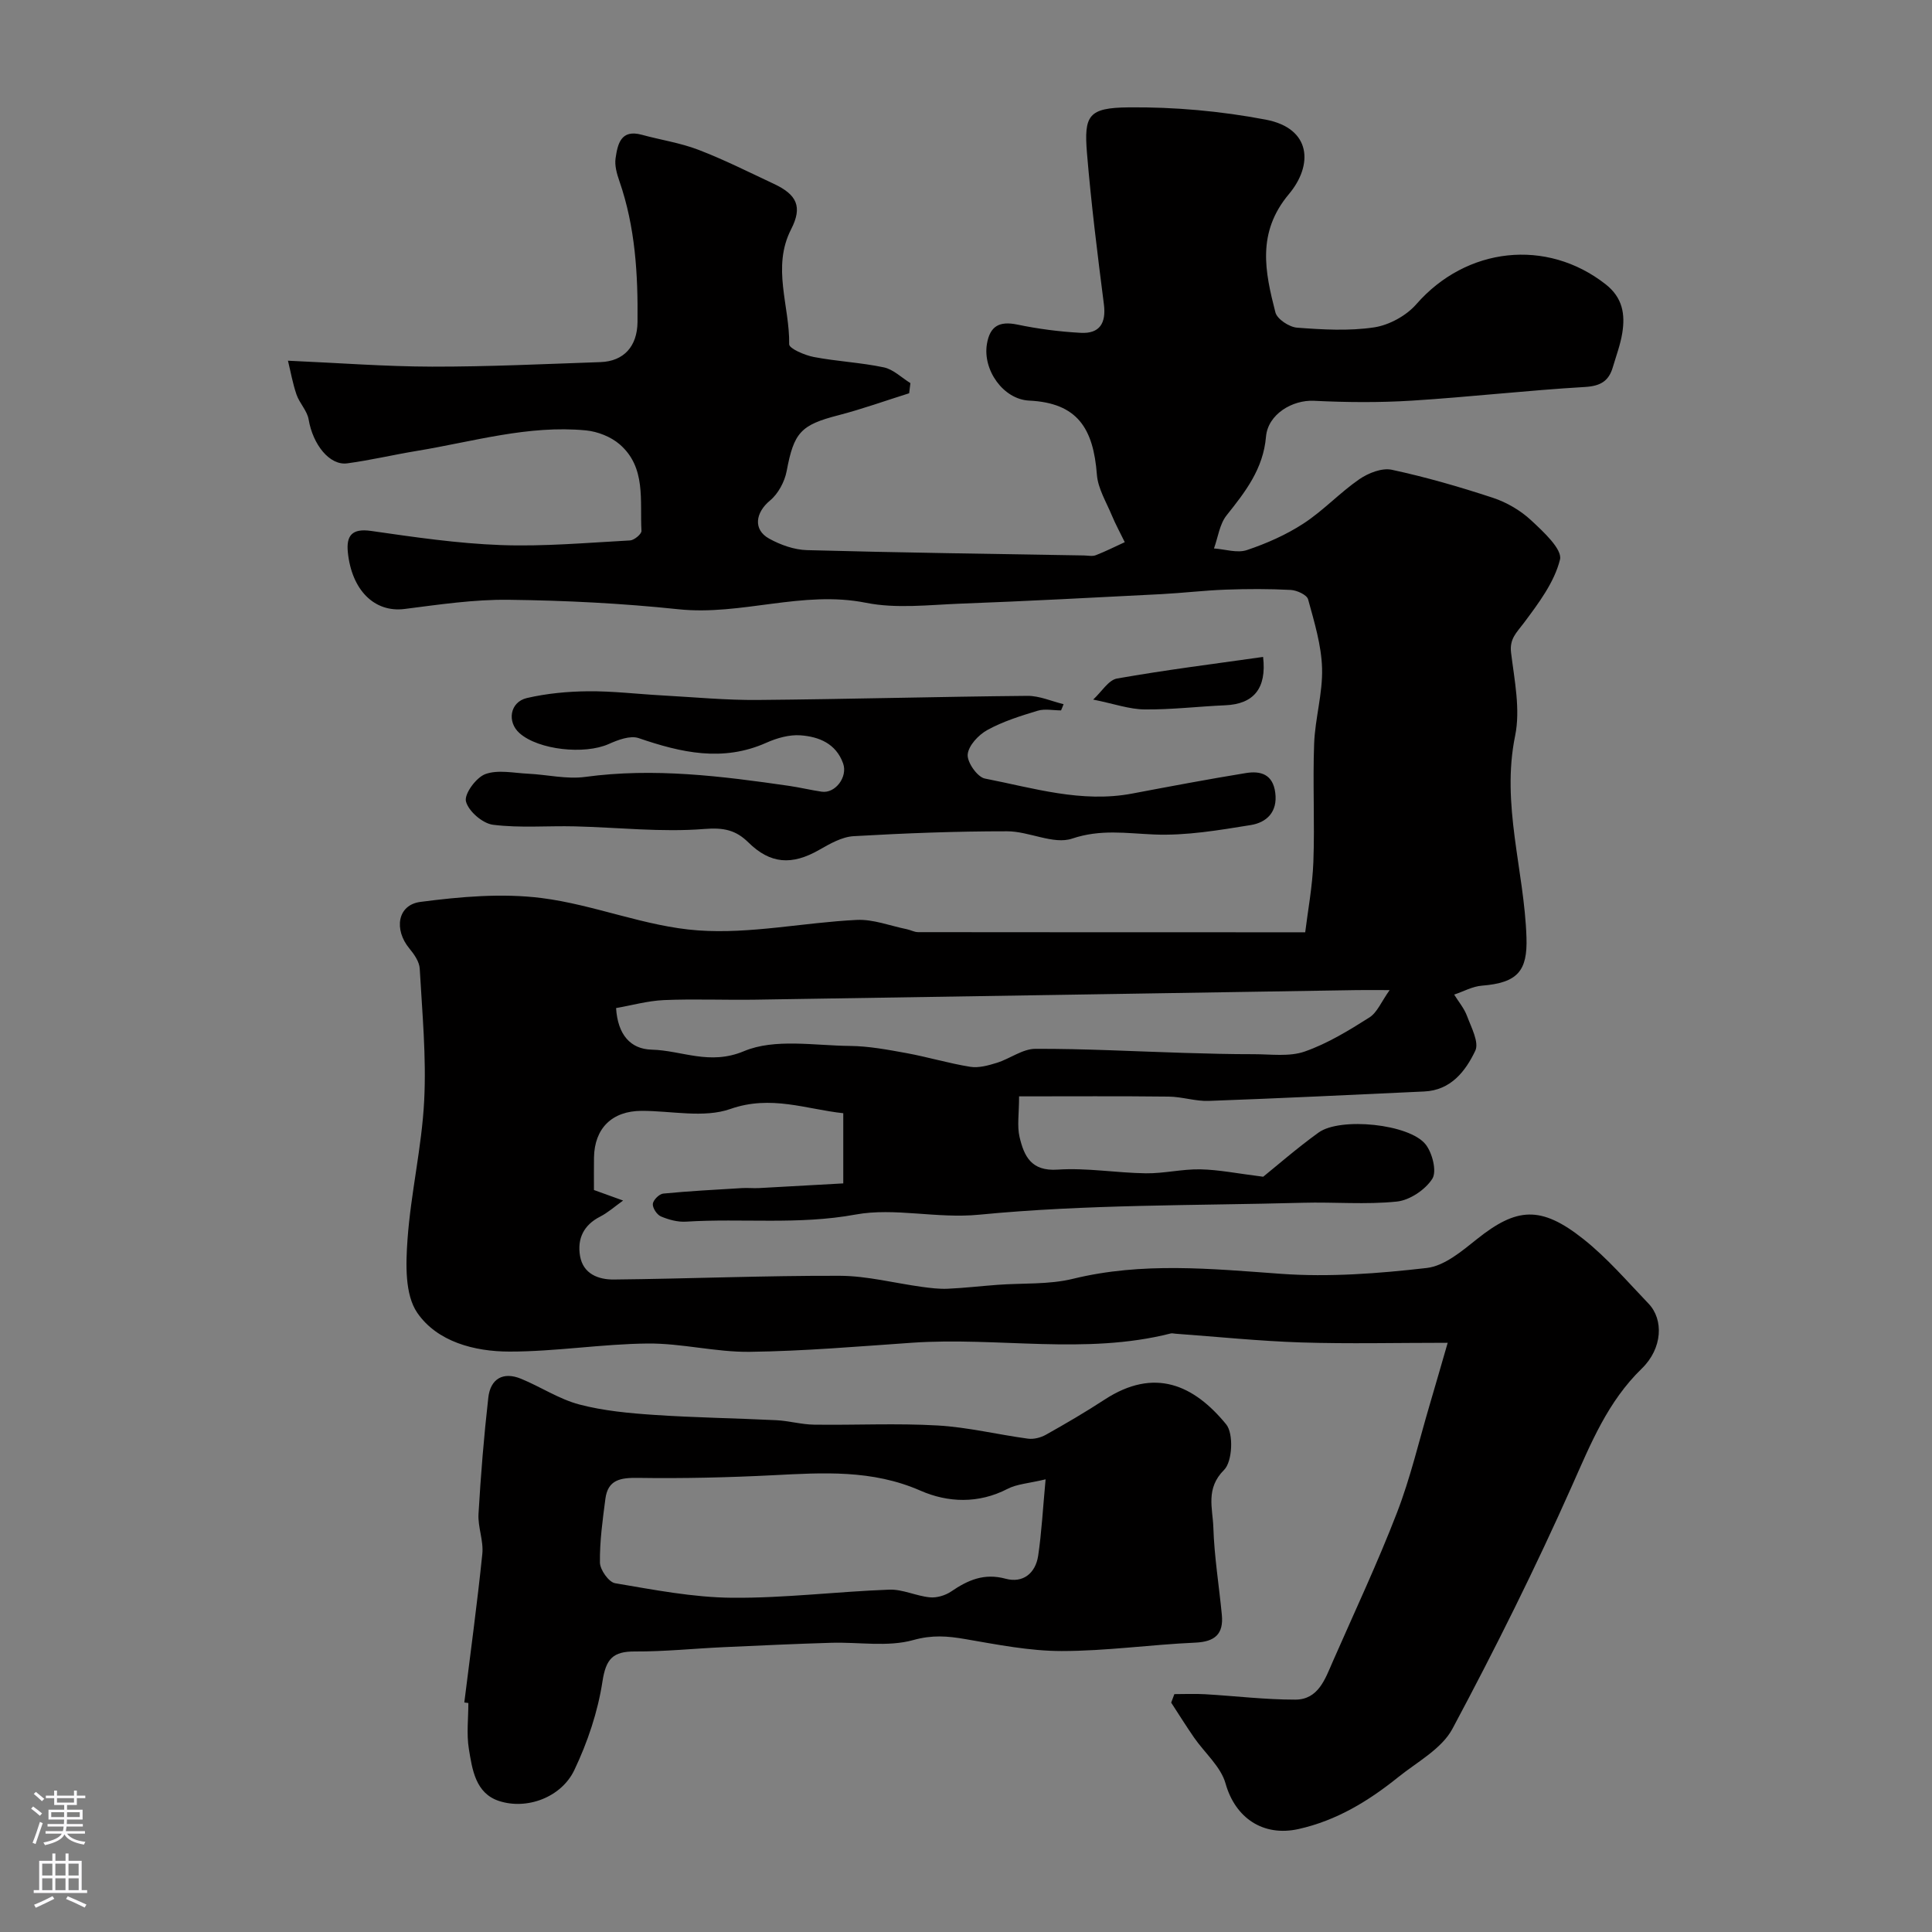
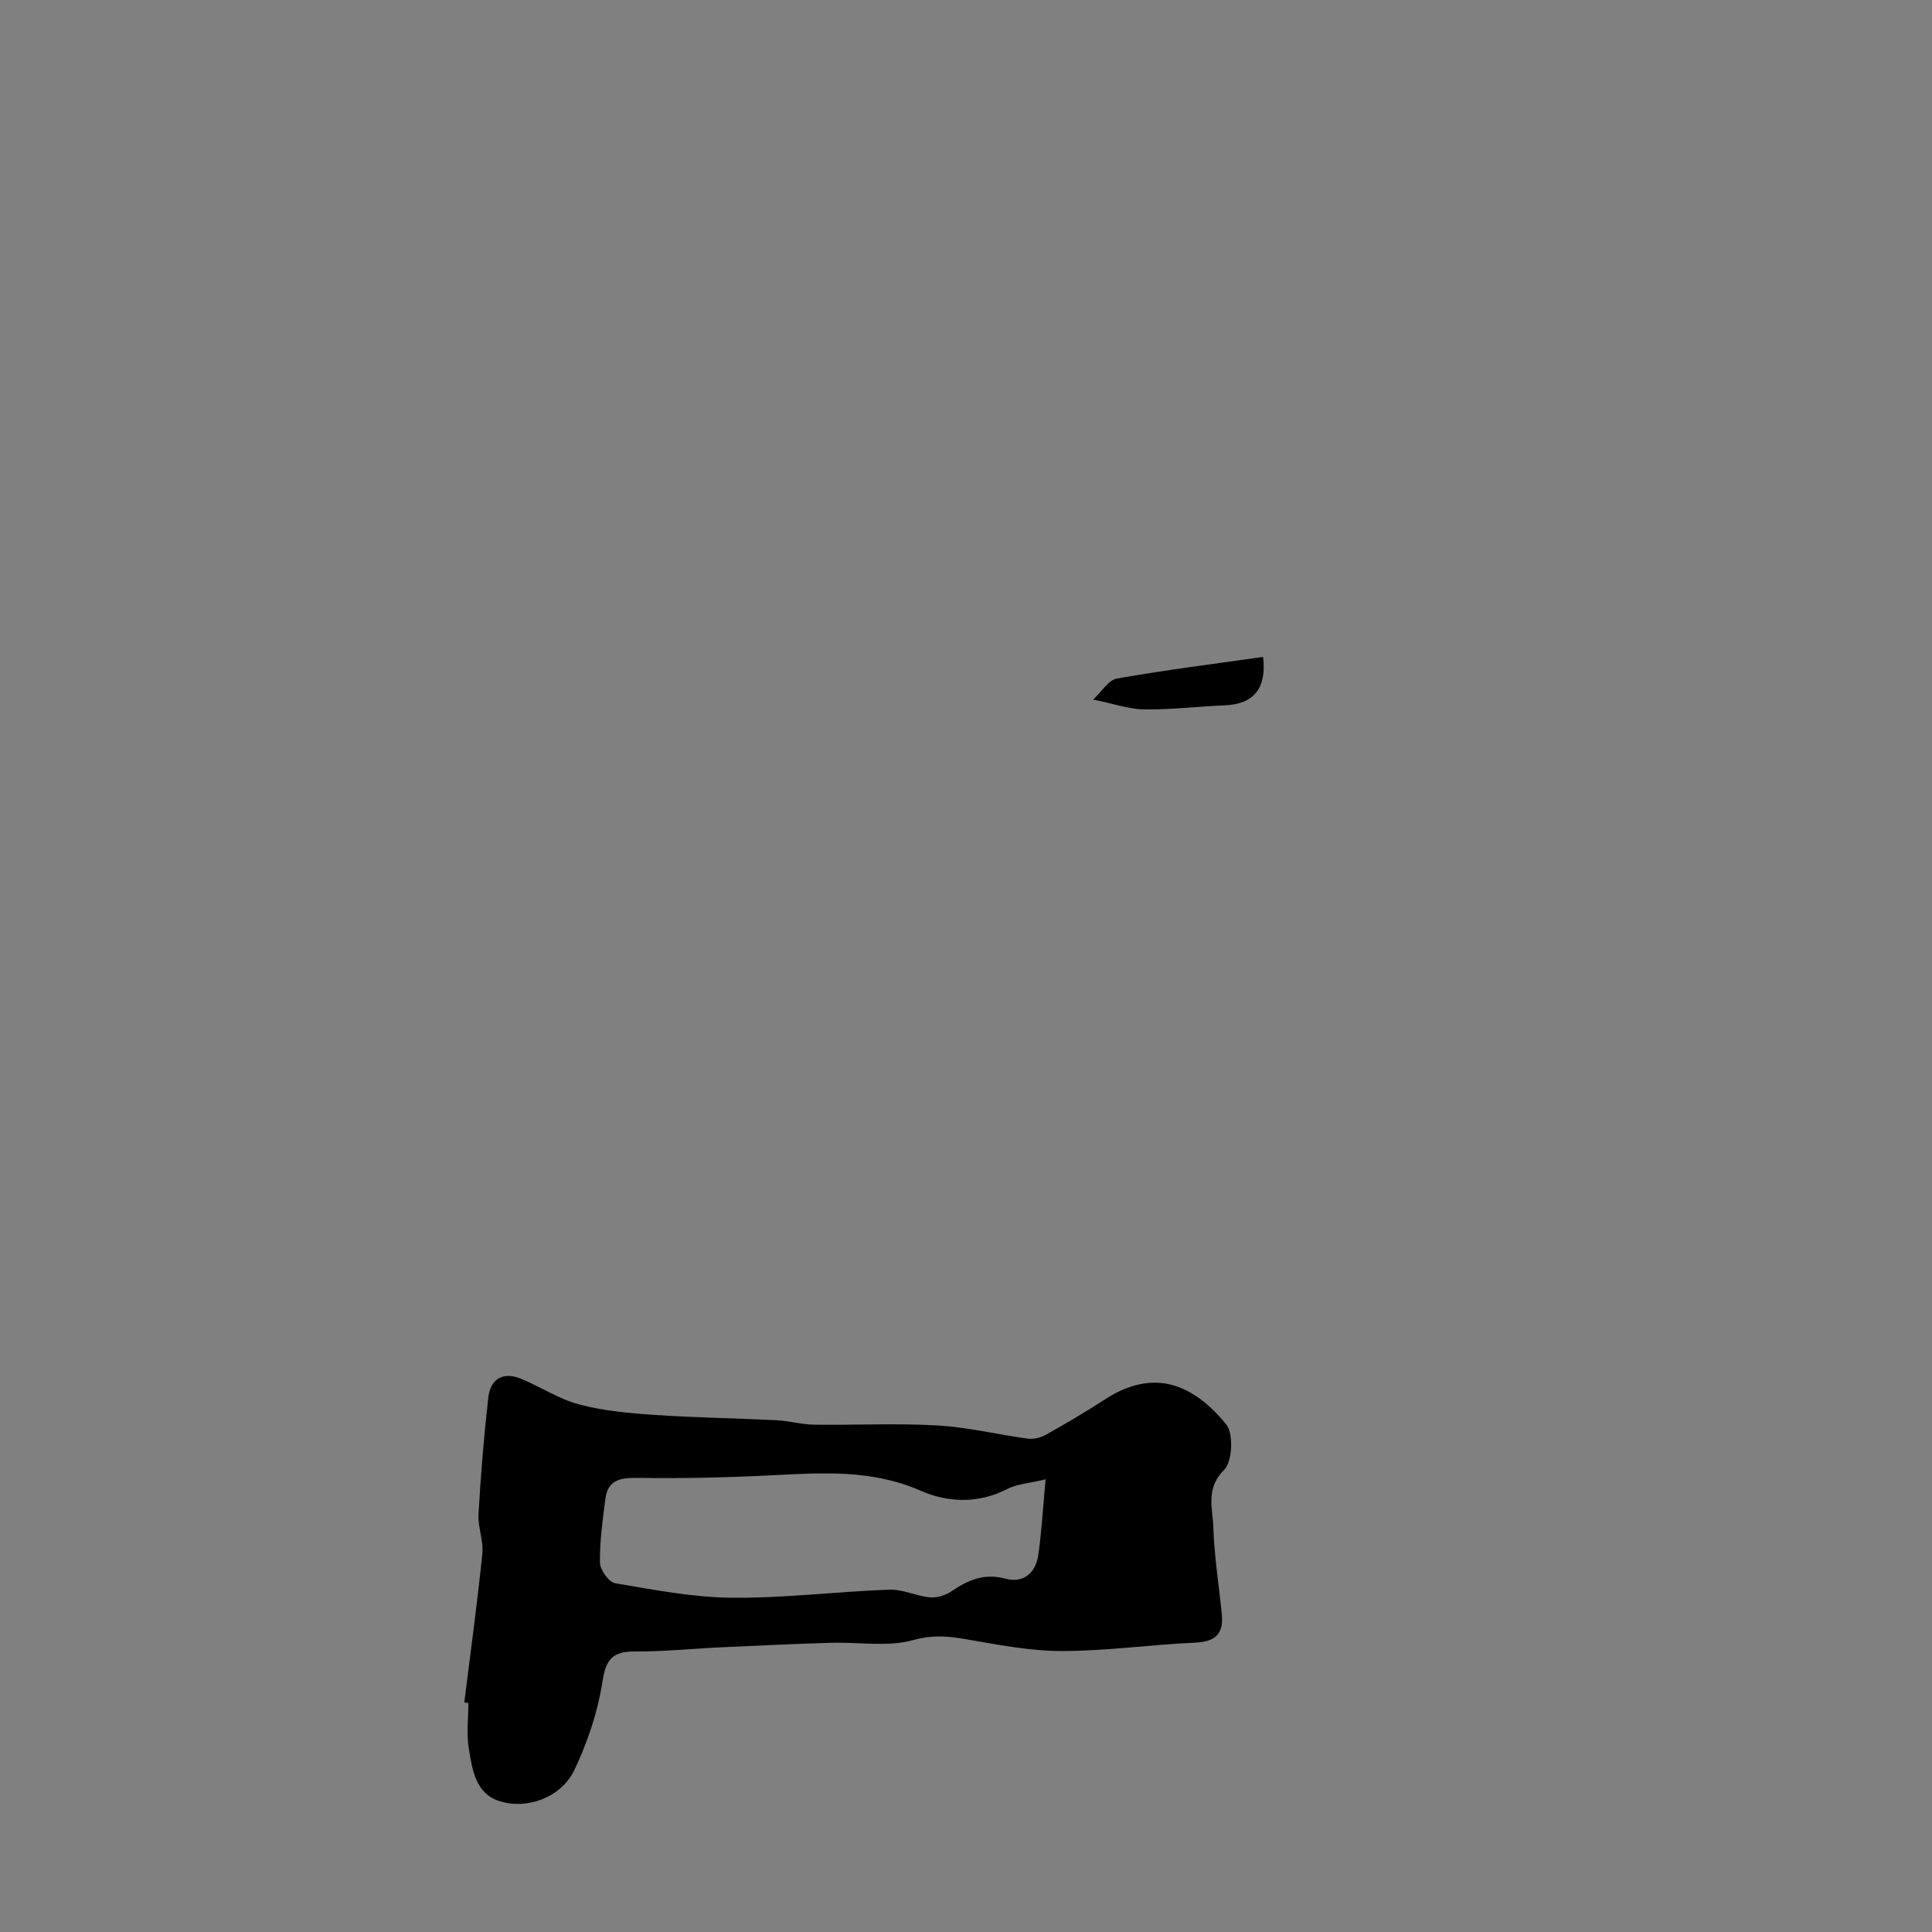
<svg xmlns="http://www.w3.org/2000/svg" enable-background="new 0 0 400 400" viewBox="0 0 400 400">
  <rect x="0" y="0" width="400" height="400" fill="#808080" stroke="none" />
  <g fill="#010000">
-     <path d="m243.14 350.75c2.11 0 4.22-.1 6.32.02 6.25.36 12.49 1.13 18.73 1.12 4.77-.01 6.17-4.29 7.75-7.89 4.49-10.24 9.26-20.37 13.28-30.79 2.8-7.24 4.57-14.89 6.78-22.36 1.19-4.02 2.34-8.06 3.73-12.84-10.72 0-20.52.24-30.3-.07-8.7-.28-17.38-1.18-26.06-1.81-.33-.02-.69-.13-.99-.05-17.71 4.5-35.73.69-53.56 1.92-11.19.77-22.38 1.74-33.59 1.88-7.02.09-14.07-1.78-21.1-1.72-9.56.09-19.1 1.68-28.65 1.67-7.23 0-14.97-2.03-19.09-8.03-2.59-3.78-2.38-10.08-2.02-15.16.68-9.61 2.96-19.12 3.45-28.73.47-9.09-.41-18.25-.92-27.37-.08-1.43-1.15-2.97-2.13-4.15-3.25-3.92-2.51-9.04 2.27-9.66 8.28-1.08 16.88-1.84 25.1-.8 10.91 1.38 21.49 5.92 32.39 6.7 10.83.78 21.87-1.64 32.84-2.17 3.41-.17 6.91 1.22 10.36 1.92.8.16 1.57.61 2.36.61 26.43.03 52.86.03 80.14.03.52-4.32 1.5-9.44 1.69-14.59.3-8.15-.15-16.34.16-24.49.2-5.21 1.79-10.41 1.64-15.59-.14-4.79-1.61-9.58-2.89-14.26-.26-.94-2.32-1.88-3.59-1.95-4.49-.24-9-.22-13.49-.06-4.44.16-8.87.7-13.31.93-13.87.71-27.73 1.45-41.61 1.97-6.52.25-13.26 1.08-19.54-.18-13.16-2.63-25.79 2.71-38.83 1.34-11.66-1.23-23.42-1.82-35.15-1.96-7.17-.09-14.39.99-21.54 1.9-6.29.8-10.96-3.96-11.75-11.72-.35-3.42.81-5.01 4.79-4.44 8.91 1.28 17.88 2.6 26.86 2.93 8.91.33 17.86-.48 26.79-.96.85-.05 2.38-1.33 2.35-1.97-.36-6.26 1.02-13.14-4.52-17.93-1.82-1.57-4.54-2.64-6.96-2.88-11.96-1.15-23.43 2.34-35.06 4.25-4.8.79-9.55 1.92-14.37 2.57-3.68.5-7.13-3.92-8-9.08-.3-1.81-1.89-3.36-2.51-5.16-.8-2.32-1.22-4.77-1.77-7.01 10.52.46 20.18 1.21 29.85 1.23 11.62.02 23.23-.54 34.85-.94 4.86-.17 7.61-3.28 7.67-8.27.11-9.9-.46-19.69-3.74-29.17-.53-1.52-1.03-3.25-.8-4.78.43-2.9 1.07-6.04 5.42-4.85 3.9 1.07 7.97 1.67 11.72 3.11 5.32 2.04 10.44 4.62 15.62 7.05 4.81 2.25 5.96 4.76 3.59 9.39-4.06 7.92-.28 15.9-.41 23.83-.01.88 3.21 2.27 5.09 2.63 4.8.92 9.73 1.14 14.51 2.15 1.98.42 3.68 2.14 5.5 3.26-.09.7-.17 1.4-.26 2.1-4.88 1.53-9.7 3.27-14.64 4.55-7.82 2.01-9.22 3.58-10.72 11.56-.42 2.21-1.75 4.7-3.46 6.11-3 2.49-3.55 6.01-.16 7.88 2.35 1.3 5.19 2.31 7.84 2.38 19.1.52 38.2.77 57.3 1.1.83.01 1.76.23 2.48-.05 2.04-.79 4.01-1.79 6-2.7-.9-1.86-1.9-3.67-2.69-5.57-1.15-2.77-2.86-5.54-3.08-8.41-.73-9.59-4.03-14.85-14.02-15.33-5.35-.25-9.65-6.33-8.75-11.71.62-3.72 2.57-4.8 6.3-4.03 4.31.9 8.72 1.47 13.12 1.71 3.95.22 5.29-2.04 4.8-5.9-1.33-10.4-2.63-20.82-3.5-31.27-.65-7.86.28-9.43 8.62-9.51 9.47-.1 19.09.77 28.39 2.54 9.46 1.8 9.84 9.4 4.8 15.41-6.7 7.99-4.96 16.09-2.8 24.5.36 1.39 2.85 3.03 4.47 3.16 5.3.4 10.74.72 15.96-.06 3.12-.47 6.66-2.41 8.74-4.79 10.35-11.86 26.97-13.71 39.19-4.14 3.55 2.78 4.08 6.23 3.45 10.13-.39 2.39-1.26 4.7-1.95 7.04-.84 2.88-2.55 3.91-5.77 4.1-11.97.7-23.9 2.08-35.87 2.83-6.72.42-13.51.36-20.24.03-4.44-.22-9.53 2.76-9.93 7.44-.57 6.66-4.26 11.39-8.16 16.28-1.45 1.82-1.77 4.54-2.61 6.85 2.29.16 4.8 1.01 6.81.34 4.08-1.37 8.14-3.16 11.74-5.51 4.1-2.67 7.51-6.38 11.54-9.16 1.86-1.28 4.69-2.4 6.73-1.96 7.07 1.52 14.05 3.54 20.92 5.8 2.85.94 5.7 2.6 7.9 4.64 2.53 2.35 6.52 6.02 6 8.15-1.17 4.73-4.47 9.09-7.5 13.15-1.48 1.98-2.98 3.23-2.63 6.14.7 5.71 1.96 11.74.84 17.2-2.92 14.25 1.89 27.82 2.35 41.74.23 6.91-1.8 9.4-9.22 9.99-1.95.15-3.83 1.21-5.75 1.85.91 1.47 2.08 2.85 2.67 4.45.87 2.35 2.53 5.43 1.7 7.18-2.02 4.23-5.05 8.18-10.57 8.43-14.87.69-29.73 1.41-44.6 1.95-2.75.1-5.53-.86-8.3-.89-10.09-.12-20.18-.05-30.98-.05 0 3.61-.44 6.13.1 8.42.93 3.93 2.39 7.12 7.86 6.75 6.05-.41 12.19.68 18.29.76 3.76.05 7.54-.9 11.3-.82 3.85.08 7.69.87 12.99 1.53 2.77-2.23 6.97-5.9 11.47-9.15 4.48-3.23 18.83-1.79 22.17 2.47 1.39 1.77 2.35 5.58 1.37 7.11-1.45 2.27-4.67 4.43-7.33 4.71-6.43.67-12.98.07-19.47.25-22.36.6-44.81.31-67.01 2.47-8.84.86-17.49-1.52-25.6-.03-11.81 2.17-23.43.74-35.1 1.47-1.72.11-3.58-.4-5.19-1.08-.83-.35-1.75-1.75-1.68-2.59.07-.8 1.32-2.06 2.15-2.14 5.42-.53 10.87-.81 16.32-1.14 1.16-.07 2.34.06 3.5 0 5.67-.3 11.34-.63 17.46-.97 0-4.22 0-9.27 0-14.53-7.66-.82-14.97-3.83-23.37-.88-5.49 1.93-12.21.38-18.37.39-6.11.01-9.77 3.59-9.87 9.66-.03 2.16-.01 4.32-.01 6.73 1.83.66 3.61 1.3 6.04 2.18-1.74 1.24-3.14 2.5-4.76 3.33-3.43 1.75-4.76 4.58-4.16 8.14.64 3.75 3.84 4.91 6.99 4.88 15.6-.16 31.2-.82 46.8-.77 5.66.02 11.32 1.52 16.98 2.29 1.77.24 3.58.47 5.36.39 3.44-.15 6.87-.56 10.31-.81 5.22-.39 10.62-.02 15.63-1.25 14.35-3.51 28.6-2.07 43.04-1.03 10 .72 20.2-.06 30.2-1.21 3.66-.42 7.27-3.49 10.39-5.98 8.2-6.54 13.21-7.01 22.04 0 4.93 3.91 9.1 8.79 13.48 13.36 3.16 3.29 2.91 9.26-1.38 13.43-7.07 6.86-10.54 15.47-14.44 24.23-7.6 17.09-15.96 33.87-24.78 50.37-2.23 4.16-7.31 6.86-11.25 10.03-6.13 4.93-12.73 8.96-20.6 10.72-7.36 1.64-13.12-2.31-15.12-9.42-.98-3.5-4.32-6.33-6.52-9.51-1.64-2.37-3.17-4.83-4.74-7.24.24-.6.45-1.18.66-1.76zm-115.59-142.04c.35 5.5 2.97 8.5 7.38 8.61 6.28.16 11.96 3.31 19.11.31 6.36-2.67 14.57-1.15 21.96-1.08 3.89.04 7.8.78 11.65 1.48 4.44.81 8.79 2.13 13.23 2.84 1.76.28 3.75-.28 5.52-.83 2.7-.84 5.3-2.88 7.95-2.89 10.25-.04 20.51.53 30.76.84 4.83.14 9.67.28 14.5.27 3.52 0 7.33.56 10.51-.55 4.72-1.65 9.13-4.35 13.39-7.05 1.63-1.03 2.48-3.27 4.2-5.67-3.16 0-4.98-.03-6.81 0-41.48.66-82.96 1.34-124.44 1.98-6.35.1-12.72-.18-19.06.09-3.35.16-6.66 1.1-9.85 1.65z" />
    <path d="m96.13 352.48c1.27-10.26 2.68-20.5 3.73-30.78.28-2.7-.95-5.54-.79-8.27.47-8.04 1.12-16.08 2.03-24.08.44-3.86 3.04-5.43 6.78-3.89 4.07 1.67 7.86 4.21 12.05 5.32 5.02 1.32 10.31 1.81 15.52 2.16 8.42.57 16.87.68 25.3 1.1 2.61.13 5.2.89 7.8.92 8.53.12 17.08-.32 25.59.17 6.26.36 12.45 1.89 18.69 2.73 1.19.16 2.64-.21 3.71-.81 4.12-2.31 8.21-4.7 12.16-7.28 10.35-6.75 18.5-3.02 25.17 5.13 1.56 1.91 1.29 7.71-.43 9.42-3.89 3.87-2.36 7.96-2.23 11.91.19 6.05 1.18 12.07 1.76 18.11.38 3.97-1.43 5.57-5.5 5.75-9.23.41-18.44 1.74-27.66 1.74-6.65 0-13.34-1.34-19.94-2.47-3.69-.64-6.86-.9-10.8.2-5.29 1.47-11.26.39-16.94.56-7.45.22-14.9.57-22.35.91-6.1.28-12.2.92-18.3.89-4.59-.03-6.03 1.52-6.75 6.23-.96 6.27-3.08 12.57-5.82 18.32-2.68 5.64-9.81 8.3-15.6 6.4-4.87-1.6-5.54-6.52-6.24-10.8-.5-3.08-.1-6.32-.1-9.48-.26-.05-.55-.08-.84-.11zm120.35-46.2c-3.56.85-5.96.97-7.89 1.98-6.02 3.11-12.36 2.85-18.03.36-9.99-4.38-20.15-3.72-30.51-3.19-9.3.47-18.63.69-27.95.55-3.61-.05-6.24.35-6.76 4.33-.57 4.38-1.19 8.8-1.13 13.2.02 1.5 1.83 4.06 3.14 4.28 8.03 1.36 16.14 2.94 24.24 3.01 10.84.09 21.68-1.28 32.53-1.68 2.77-.1 5.57 1.32 8.4 1.59 1.43.14 3.2-.39 4.41-1.21 3.47-2.37 6.83-3.85 11.28-2.64 3.59.97 6.18-1.14 6.73-4.75.72-4.84.97-9.73 1.54-15.83z" />
-     <path d="m219.68 147.08c-1.62 0-3.36-.38-4.85.07-3.56 1.08-7.18 2.21-10.41 3.99-1.83 1-3.92 3.24-4.07 5.07-.14 1.62 2.01 4.68 3.56 4.98 10.04 1.96 20.02 5.09 30.49 3.11 7.84-1.48 15.69-2.97 23.57-4.25 3.04-.49 5.57.25 6.06 4.08.52 4.03-1.84 6.17-5.08 6.69-6.63 1.07-13.39 2.23-20.04 1.95-5.74-.24-11.04-1.13-16.93.85-3.86 1.3-8.92-1.51-13.44-1.51-10.6-.01-21.21.4-31.79 1.01-2.44.14-4.93 1.57-7.15 2.84-5.66 3.24-10.13 2.92-14.66-1.55-2.61-2.57-5.12-3.1-9.11-2.78-8.86.71-17.84-.32-26.78-.54-5.66-.14-11.39.37-16.97-.33-2.16-.27-5.09-2.8-5.61-4.84-.39-1.53 2.11-4.95 4.01-5.65 2.62-.96 5.89-.22 8.88-.08 3.94.19 7.97 1.18 11.8.66 14.23-1.93 28.23-.17 42.24 1.86 2.25.33 4.47.87 6.72 1.2 2.82.42 5.43-3.06 4.44-5.84-1.47-4.14-5.02-5.55-8.82-5.83-2.31-.17-4.89.56-7.06 1.53-9.04 4.04-17.66 2.06-26.45-.95-1.75-.6-4.3.37-6.22 1.23-4.99 2.22-14.48 1.23-18.43-2.24-2.66-2.34-2.02-6.47 1.51-7.29 4.11-.95 8.42-1.36 12.66-1.4 5.12-.05 10.24.58 15.37.86 6.6.36 13.2 1 19.8.94 18.6-.16 37.2-.68 55.8-.85 2.49-.02 4.99 1.12 7.48 1.72-.16.44-.34.87-.52 1.29z" />
    <path d="m226.33 144.84c1.75-1.61 3.16-4.04 4.94-4.36 10.03-1.77 20.15-3.04 30.24-4.47.77 6.52-1.95 9.76-7.83 10.01-5.57.24-11.14.92-16.7.86-3.17-.03-6.32-1.17-10.65-2.04z" />
  </g>
-   <path d="m6.44 374.46.42-.45c.65.47 1.27.95 1.85 1.44l-.45.49c-.65-.56-1.25-1.06-1.82-1.48m.93 7.33-.63-.26c.55-1.36 1.05-2.8 1.52-4.33.19.1.38.19.59.27-.46 1.29-.95 2.73-1.48 4.32m-.38-10.38.44-.42c.43.34 1.01.82 1.74 1.44l-.49.49c-.53-.51-1.09-1.01-1.69-1.51m2.5.35h1.72v-1.04h.59v1.04h3.52v-1.04h.59v1.04h1.75v.53h-1.75v1.42h-2.03v.97h3.22v2.03h-3.24c0 .35-.01.66-.03.93h3.32v.53h-3.37c-.03.27-.08.58-.15.94h3.96v.53h-3.71c.67.92 1.93 1.48 3.79 1.68-.13.24-.23.44-.29.59-2.13-.38-3.48-1.08-4.04-2.12-.43.97-1.77 1.72-4.03 2.23-.09-.19-.2-.37-.33-.55 2.1-.42 3.37-1.03 3.81-1.83h-3.36v-.53h3.58c.08-.29.13-.61.16-.94h-3.33v-.53h3.39c.02-.27.04-.58.04-.93h-3.23v-2.03h3.25v-.97h-2.07v-1.42h-1.73zm1.12 3.44v1h2.65c.01-.3.02-.44.01-.4v-.25-.35zm1.19-2h3.52v-.91h-3.52zm4.71 2h-2.63v.59c0 .15-.01.28-.01.4h2.64z" fill="#fbfafc" />
-   <path d="m13.56 383.74h.63v1.52h2.72v6.07h1.13v.6h-11.06v-.6h1.13v-6.07h2.73v-1.52h.63v1.52h2.1v-1.52zm-2.69 8.83.38.56c-1.24.63-2.53 1.25-3.85 1.85-.1-.21-.21-.42-.34-.63 1.36-.55 2.63-1.15 3.81-1.78m-2.13-4.27h2.1v-2.45h-2.1zm0 3.04h2.1v-2.46h-2.1zm2.72-3.04h2.1v-2.45h-2.1zm0 3.04h2.1v-2.46h-2.1zm6.07 3.6c-1.41-.71-2.7-1.3-3.86-1.78l.35-.56c1.45.62 2.75 1.19 3.88 1.72zm-1.25-9.09h-2.1v2.45h2.1zm-2.09 5.49h2.1v-2.45h-2.1z" fill="#fbfafc" />
</svg>